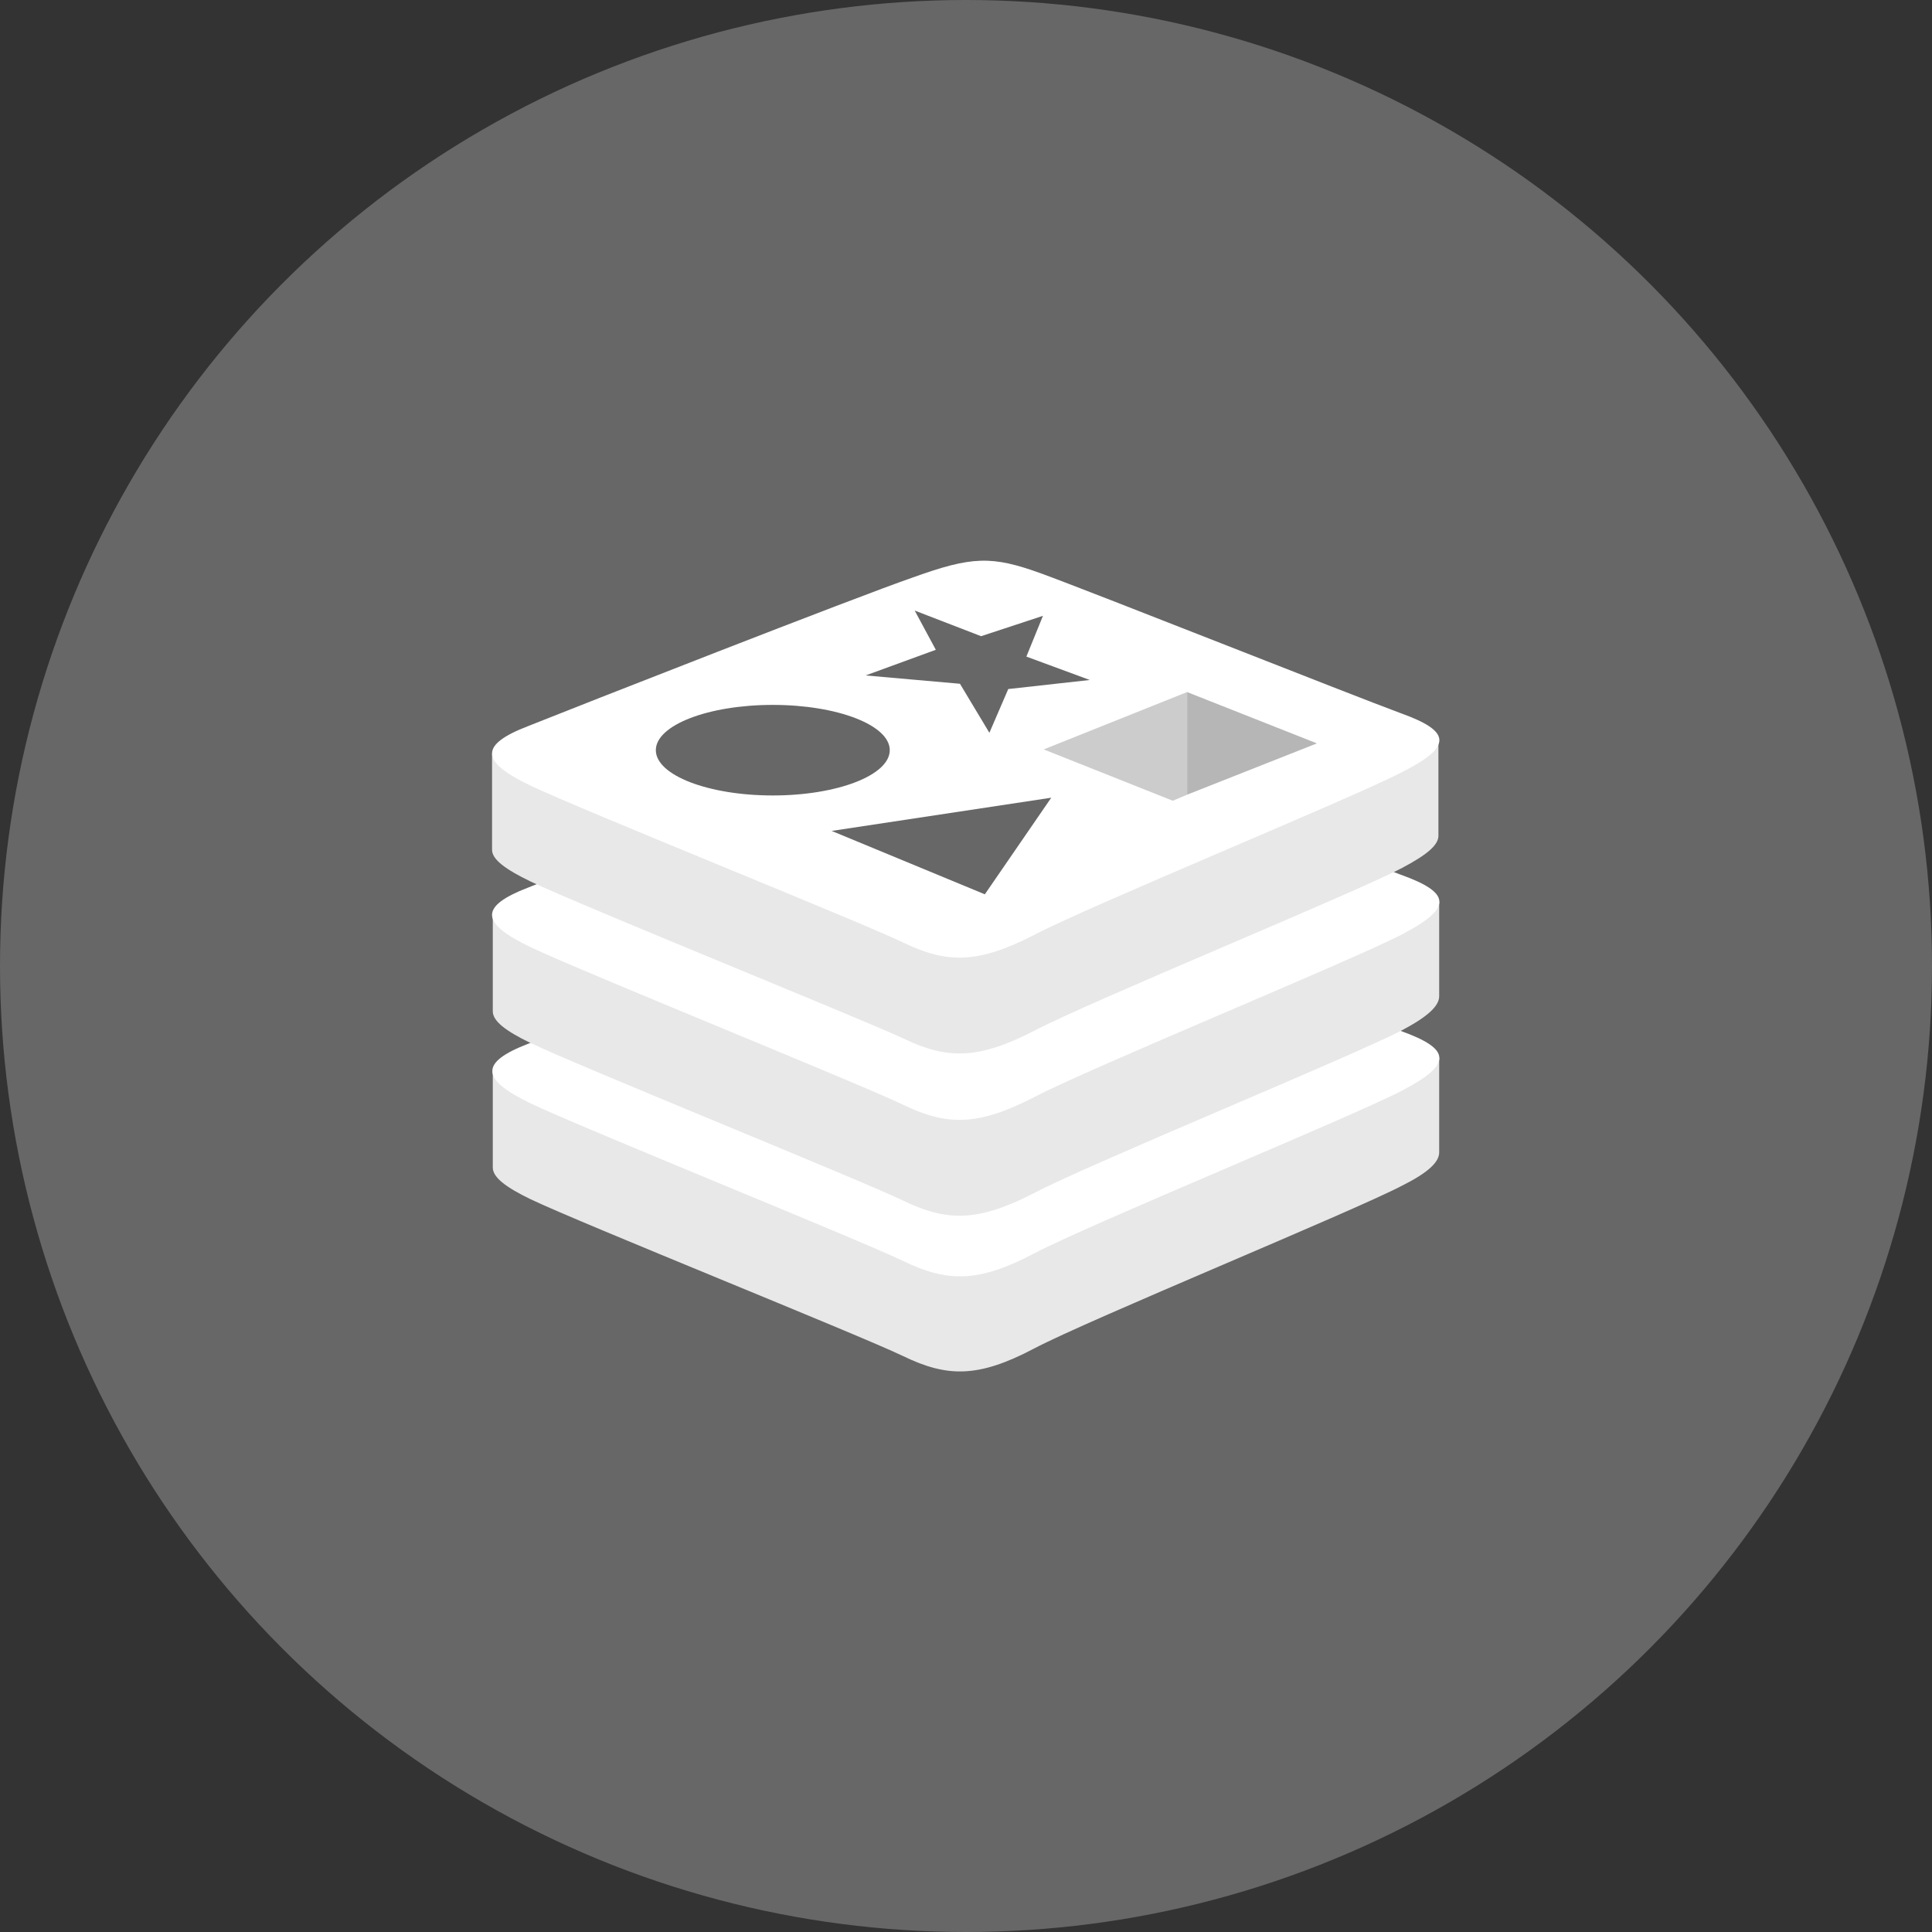
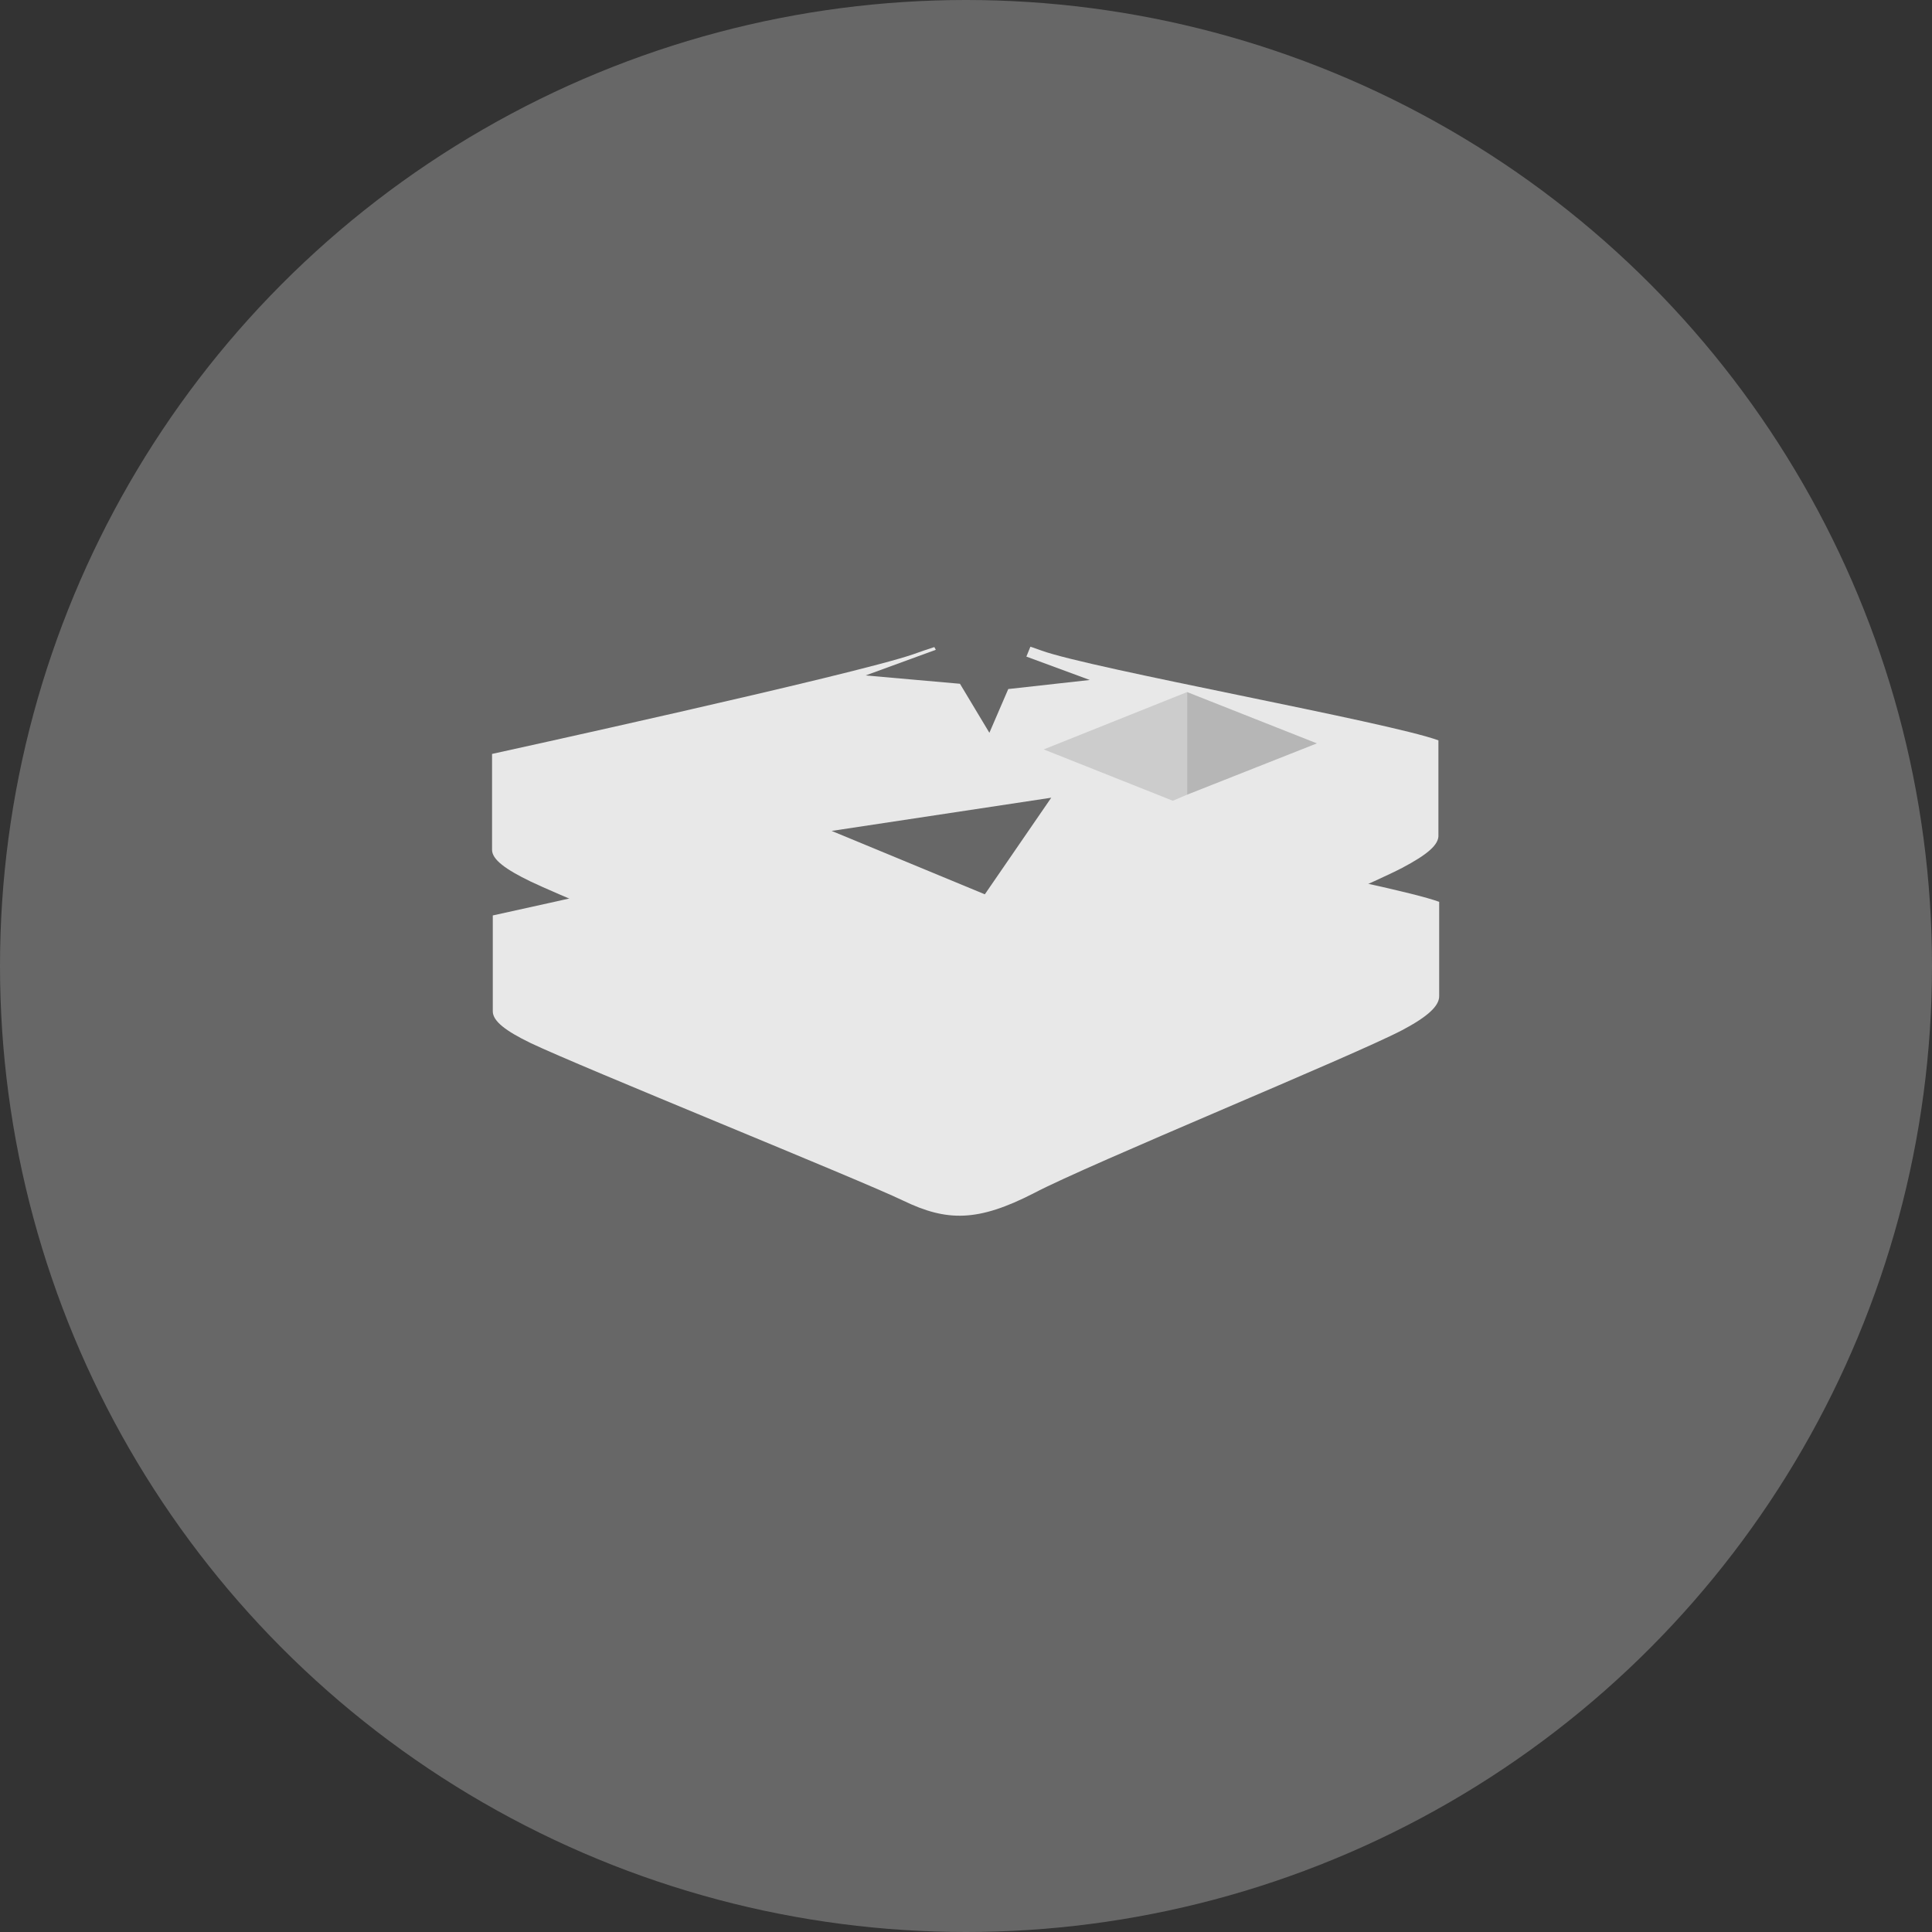
<svg xmlns="http://www.w3.org/2000/svg" width="48" height="48" viewBox="0 0 48 48" fill="none">
  <rect x="0" y="0" width="48" height="48" fill="#333333" stroke="none" />
  <circle cx="24" cy="24" r="24" fill="#676767" />
-   <path d="M34.837 29.456C33.581 30.113 27.074 32.775 25.687 33.506C24.299 34.237 23.531 34.219 22.443 33.694C21.356 33.169 14.437 30.394 13.181 29.794C12.562 29.494 12.243 29.25 12.243 29.006V26.625C12.243 26.625 21.243 24.656 22.706 24.15C24.168 23.625 24.656 23.606 25.893 24.056C27.131 24.506 34.537 25.837 35.756 26.288V28.631C35.756 28.875 35.474 29.137 34.837 29.456Z" fill="#E8E8E8" />
-   <path d="M34.837 27.094C33.581 27.75 27.075 30.413 25.687 31.144C24.3 31.875 23.531 31.856 22.444 31.331C21.356 30.806 14.437 28.013 13.181 27.413C11.944 26.813 11.906 26.4 13.125 25.931C14.344 25.444 21.225 22.744 22.687 22.238C24.15 21.713 24.637 21.694 25.875 22.144C27.112 22.594 33.581 25.163 34.8 25.613C36.056 26.063 36.093 26.438 34.837 27.094Z" fill="white" />
  <path d="M34.837 25.594C33.581 26.25 27.074 28.913 25.687 29.644C24.299 30.356 23.531 30.356 22.443 29.831C21.356 29.306 14.437 26.513 13.181 25.913C12.562 25.613 12.243 25.369 12.243 25.125V22.744C12.243 22.744 21.243 20.775 22.706 20.269C24.168 19.744 24.656 19.725 25.893 20.175C27.131 20.625 34.537 21.956 35.756 22.406V24.75C35.756 24.994 35.474 25.256 34.837 25.594Z" fill="#E8E8E8" />
-   <path d="M34.837 23.212C33.581 23.869 27.075 26.531 25.687 27.262C24.3 27.975 23.531 27.975 22.444 27.45C21.356 26.925 14.437 24.131 13.181 23.531C11.925 22.931 11.906 22.519 13.125 22.05C14.344 21.562 21.225 18.863 22.687 18.356C24.15 17.831 24.637 17.812 25.875 18.262C27.112 18.712 33.581 21.281 34.8 21.731C36.056 22.181 36.094 22.556 34.837 23.212Z" fill="white" />
  <path d="M34.837 21.562C33.581 22.219 27.075 24.881 25.687 25.613C24.3 26.325 23.531 26.325 22.443 25.8C21.356 25.294 14.437 22.5 13.181 21.9C12.562 21.6 12.225 21.356 12.225 21.113V18.731C12.225 18.731 21.225 16.762 22.687 16.256C24.15 15.731 24.637 15.713 25.875 16.163C27.112 16.613 34.518 17.944 35.737 18.394V20.738C35.756 20.981 35.475 21.225 34.837 21.562Z" fill="#E8E8E8" />
-   <path d="M34.837 19.181C33.581 19.837 27.075 22.5 25.687 23.231C24.3 23.944 23.531 23.944 22.444 23.419C21.356 22.894 14.437 20.119 13.181 19.519C11.925 18.919 11.906 18.506 13.125 18.038C14.344 17.55 21.225 14.85 22.687 14.344C24.15 13.819 24.637 13.8 25.875 14.25C27.112 14.7 33.581 17.269 34.8 17.719C36.056 18.169 36.094 18.544 34.837 19.181Z" fill="white" />
  <path d="M27.075 16.894L25.05 17.119L24.581 18.206L23.85 16.988L21.506 16.781L23.25 16.144L22.725 15.169L24.375 15.806L25.912 15.3L25.5 16.313L27.075 16.894ZM24.468 22.219L20.662 20.644L26.118 19.819L24.468 22.219Z" fill="#676767" />
-   <path d="M19.2 19.763C20.805 19.763 22.106 19.259 22.106 18.638C22.106 18.016 20.805 17.513 19.2 17.513C17.595 17.513 16.294 18.016 16.294 18.638C16.294 19.259 17.595 19.763 19.2 19.763Z" fill="#676767" />
  <path d="M29.493 17.194L32.718 18.469L29.493 19.744V17.194Z" fill="#B6B6B6" />
  <path d="M25.931 18.619L29.493 17.194V19.744L29.137 19.894L25.931 18.619Z" fill="#CCCCCC" />
</svg>